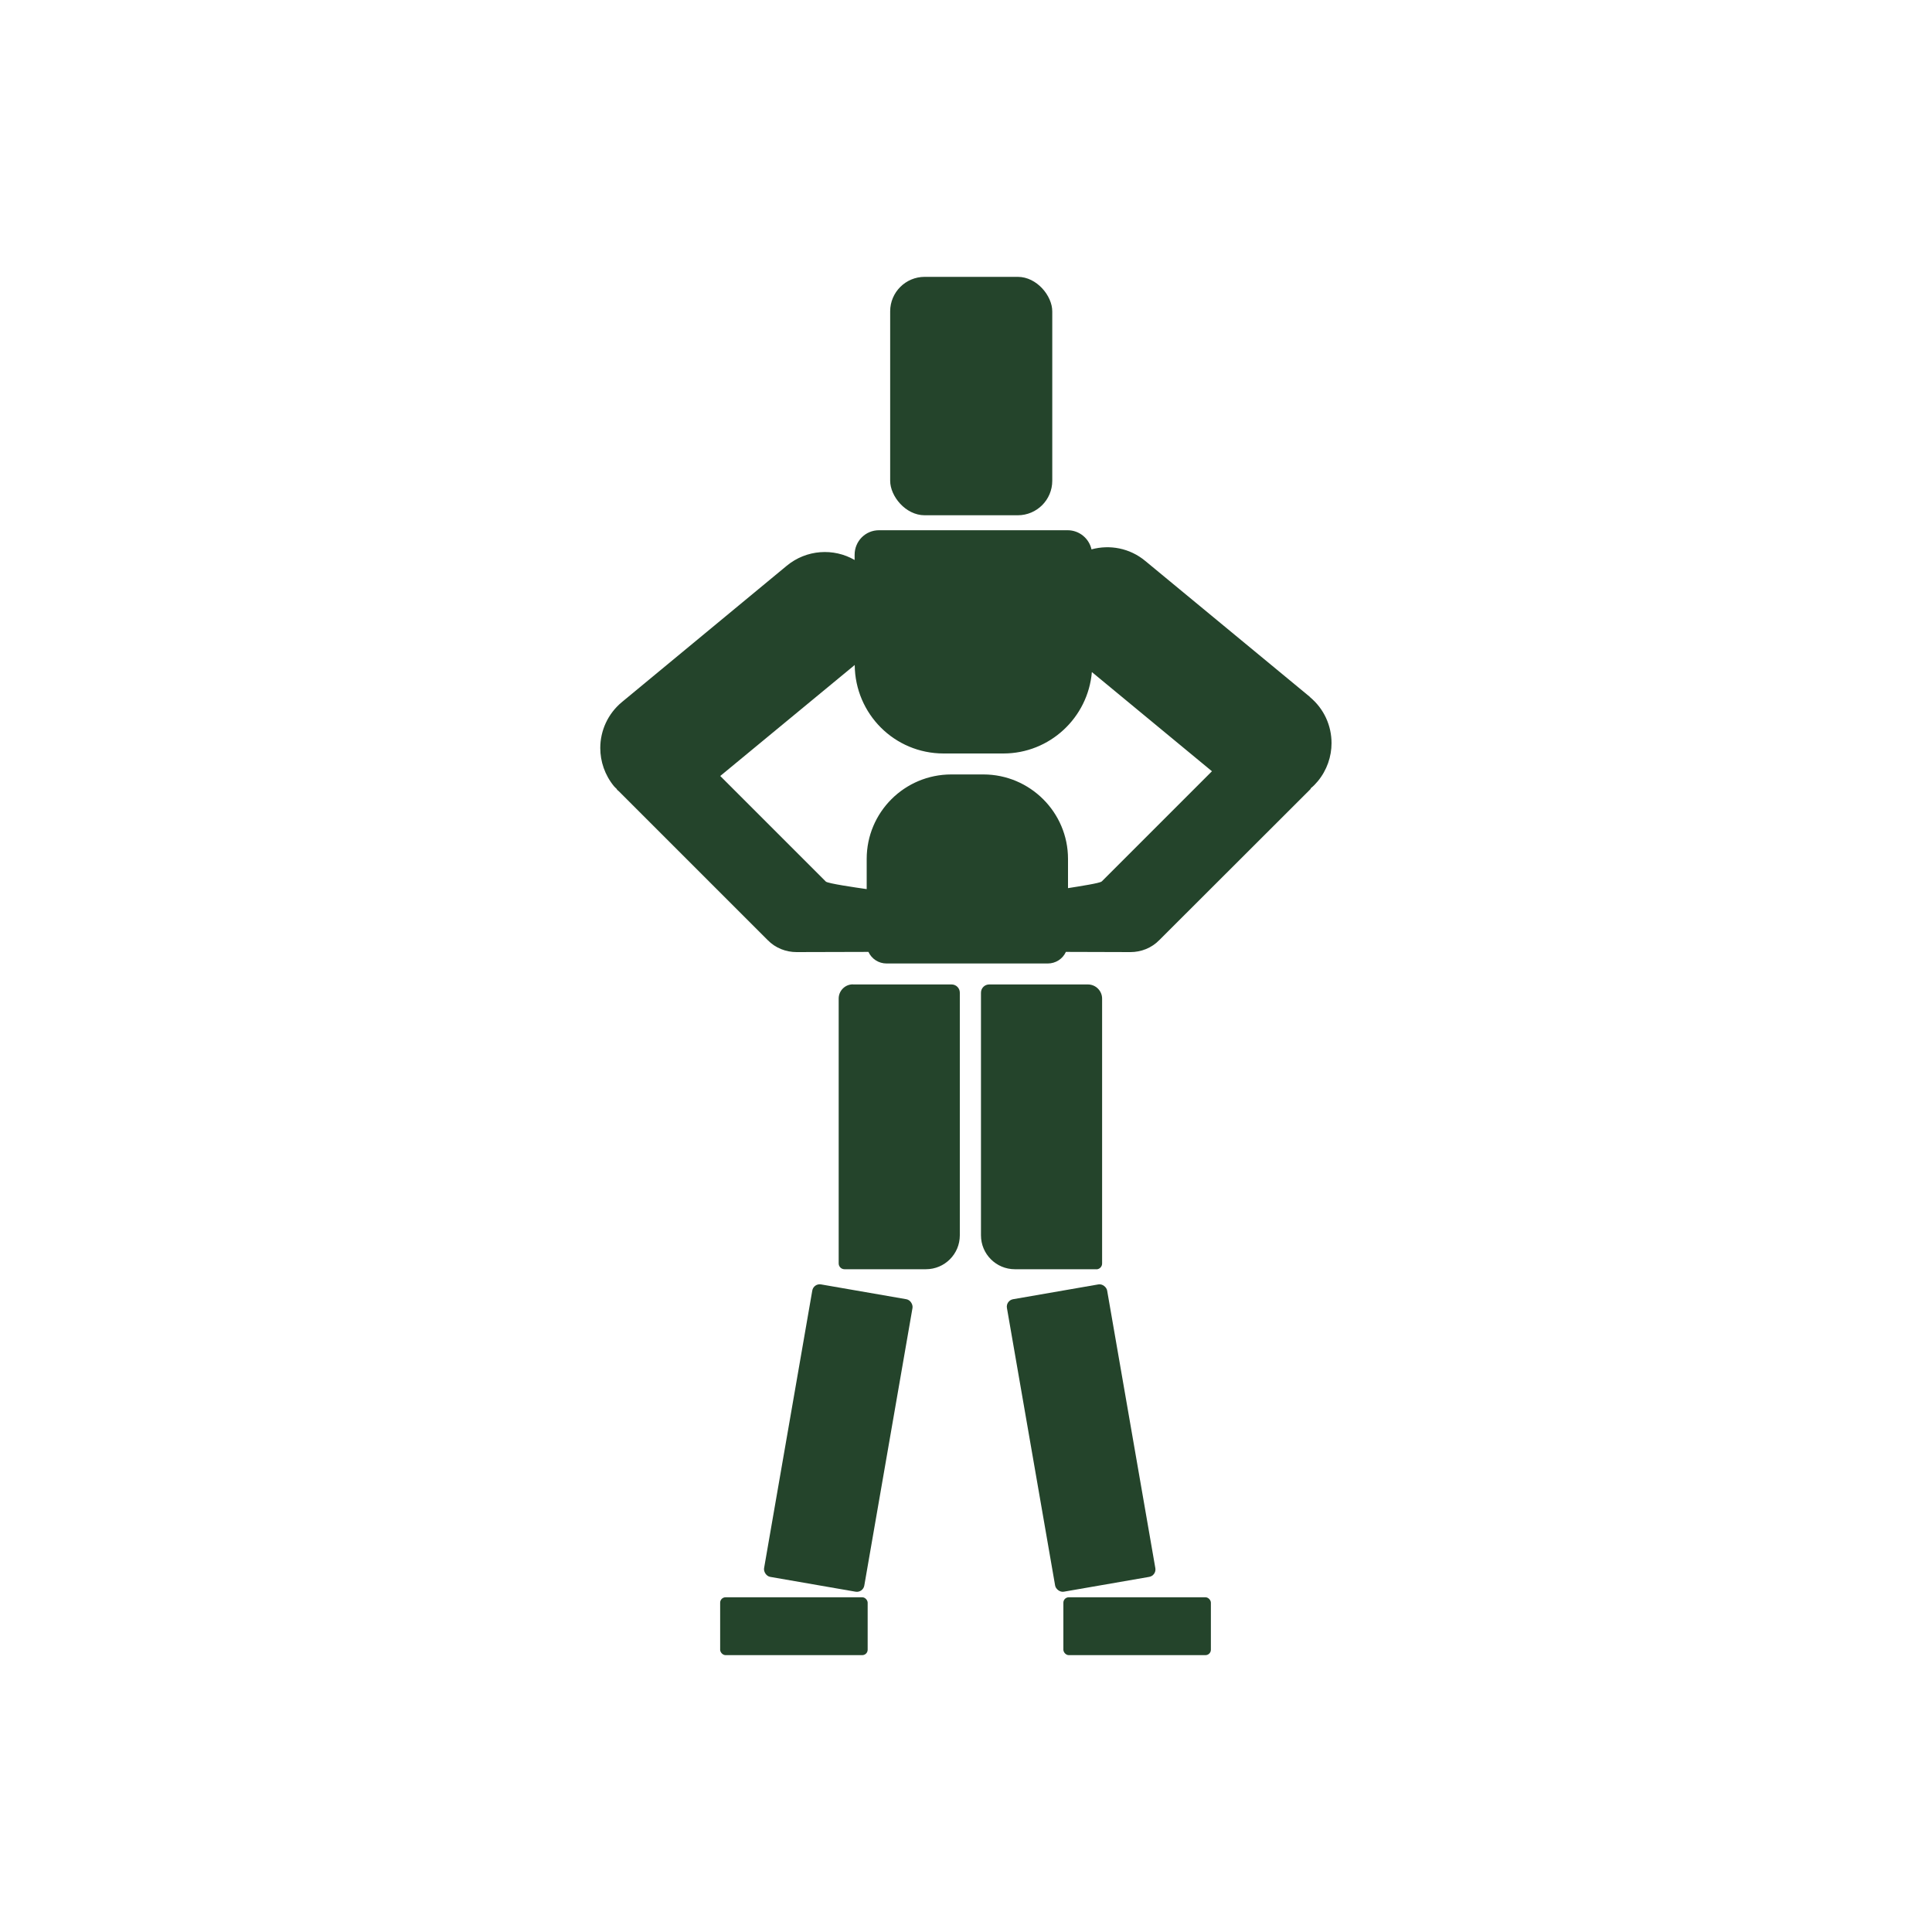
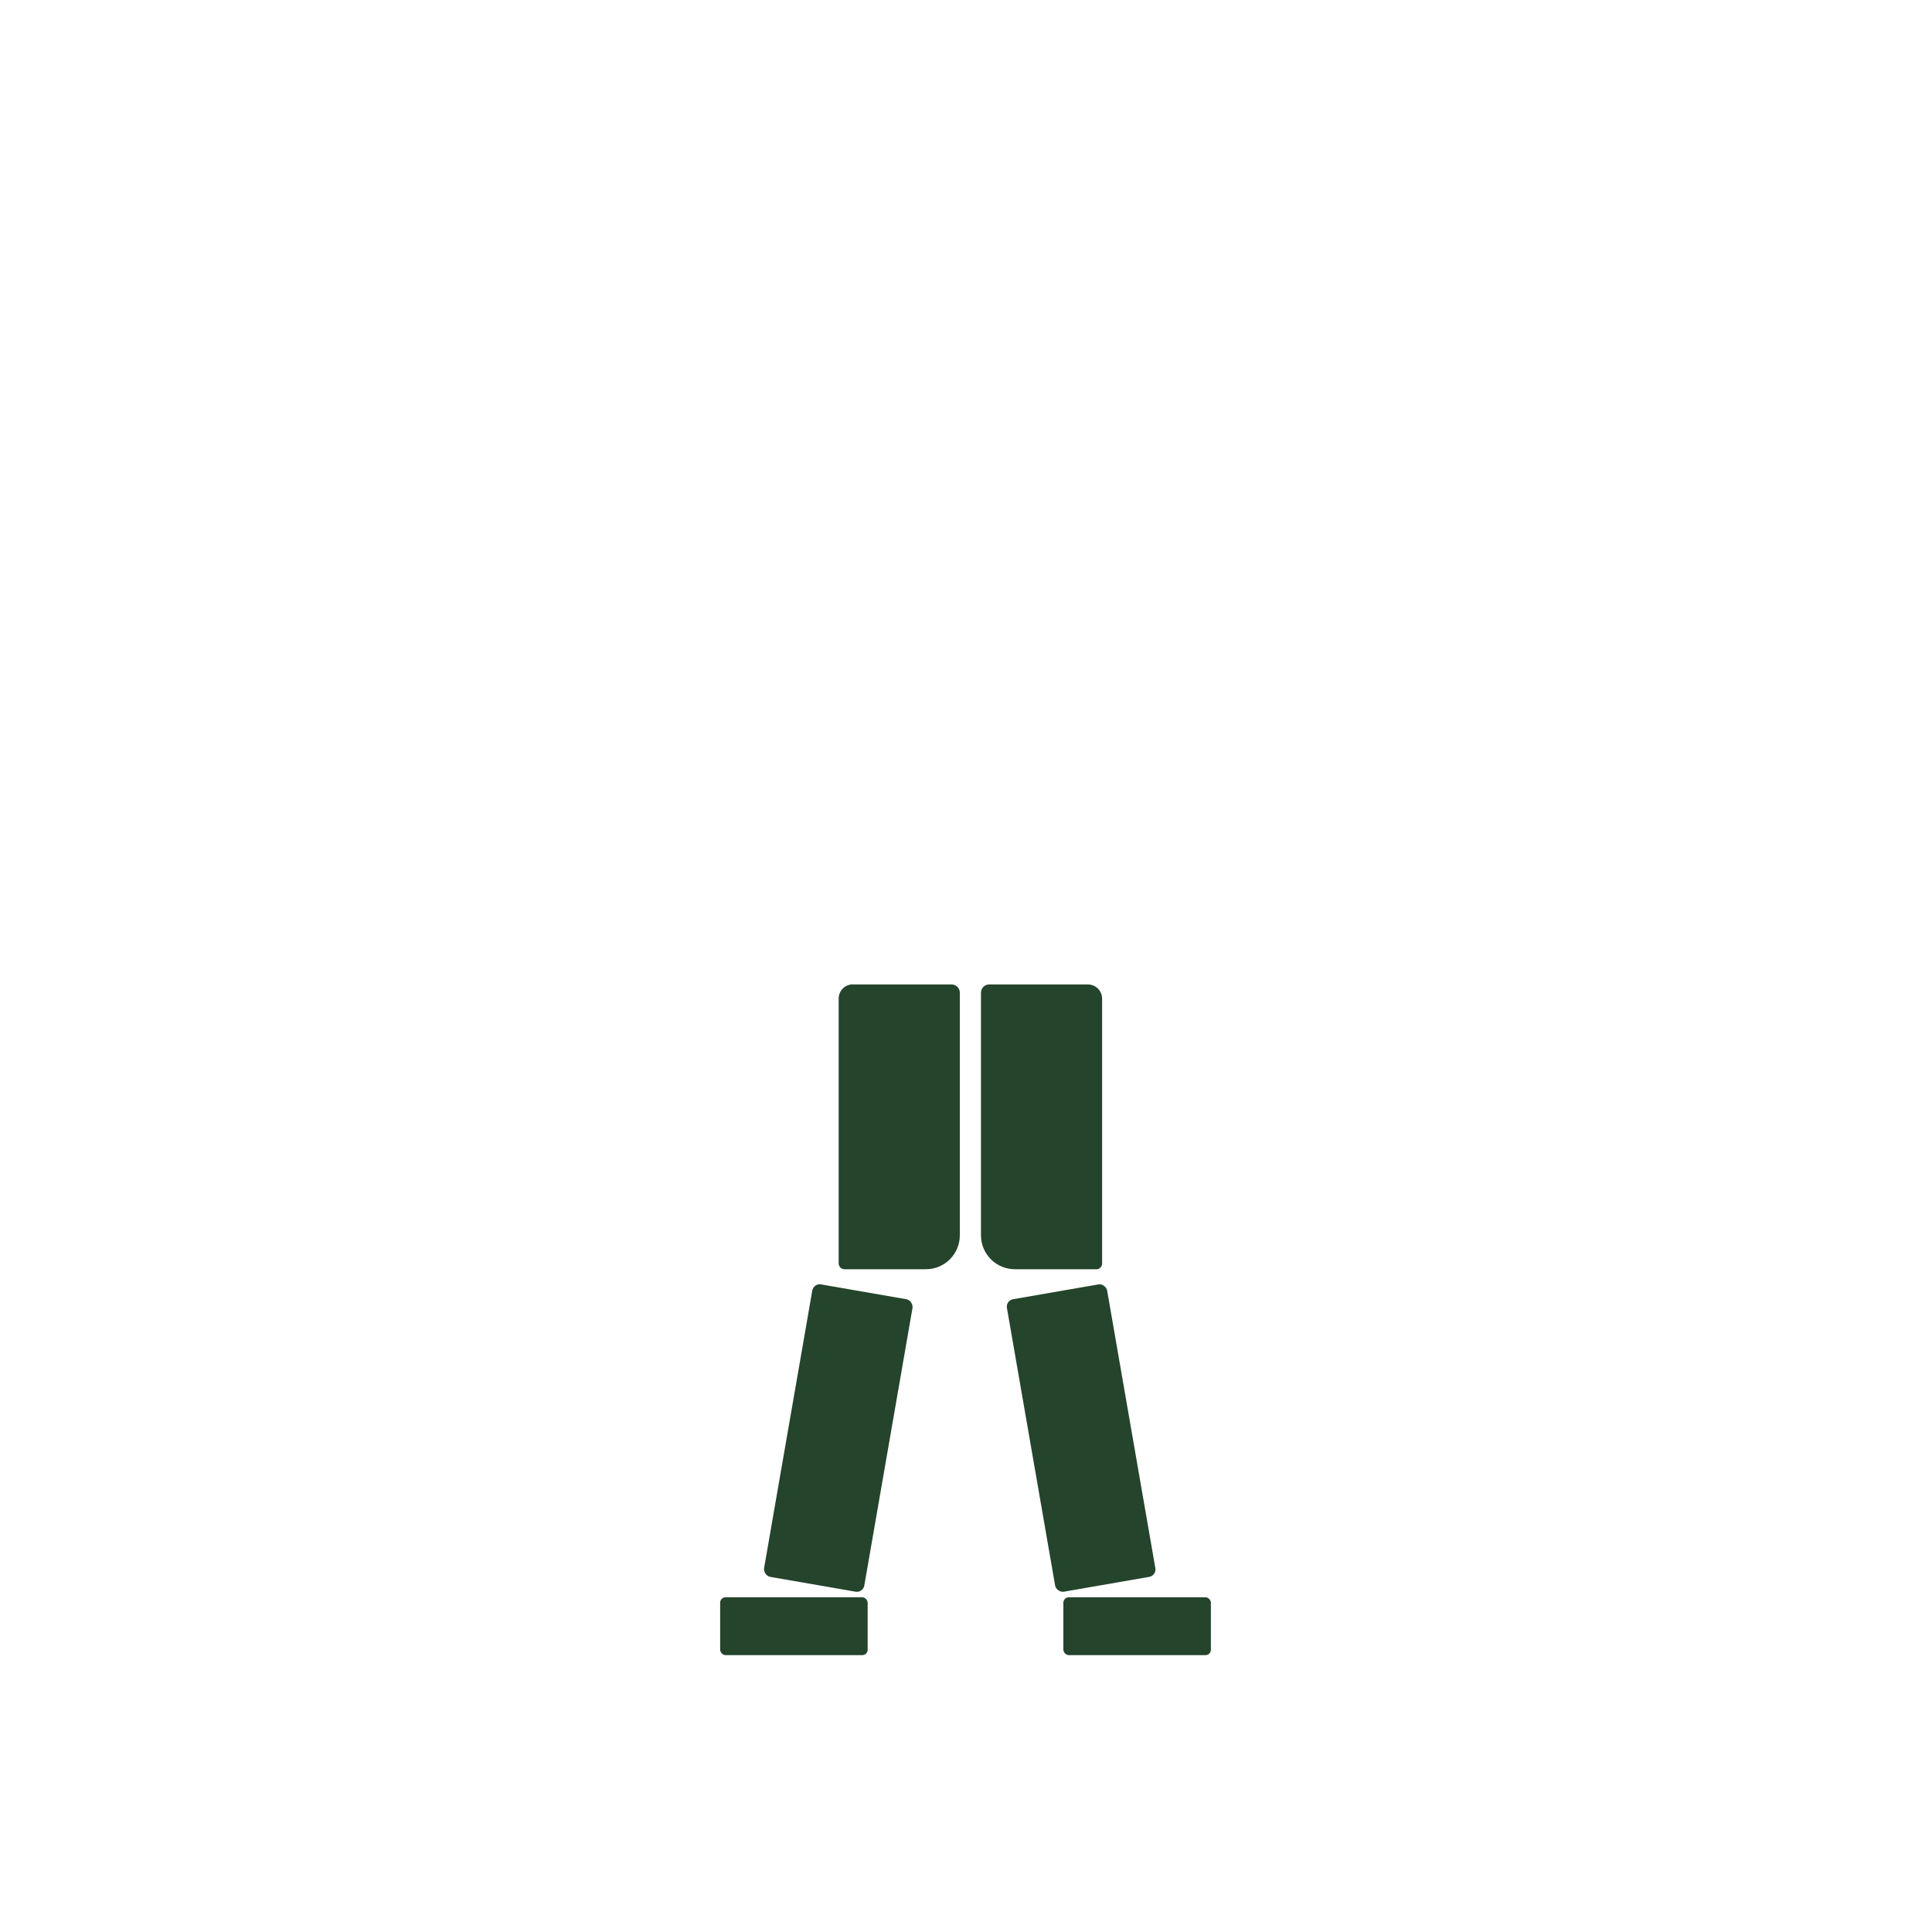
<svg xmlns="http://www.w3.org/2000/svg" id="Calque_2" viewBox="0 0 200 200">
  <defs>
    <style>
      .cls-1 {
        fill: #24442b;
      }
    </style>
  </defs>
-   <rect class="cls-1" x="92.15" y="28.66" width="16.78" height="24.68" rx="3.57" ry="3.57" />
-   <path class="cls-1" d="M135.61,72.15l-17.05-14.08c-1.61-1.34-3.69-1.71-5.57-1.2-.25-1.13-1.26-1.98-2.47-1.98h-19.53c-1.4,0-2.52,1.13-2.52,2.54v.54c-2.17-1.26-4.99-1.09-7.03.6l-17.05,14.1c-1.48,1.22-2.25,2.99-2.25,4.76,0,1.4.47,2.8,1.42,3.96.08.08.17.19.27.27.02.02.04.06.04.08l.04.04s.1.08.14.12l15.4,15.4c.82.85,1.92,1.26,3.01,1.26.25,0,6.14-.02,7.44-.02.33.72,1.05,1.2,1.88,1.2h16.68c.82,0,1.55-.47,1.88-1.2,2.04,0,6.47.02,6.68.02,1.09,0,2.19-.41,3.01-1.26l15.59-15.57s.08-.08.08-.14c.27-.21.49-.45.72-.72.95-1.15,1.42-2.56,1.42-3.94,0-1.79-.76-3.55-2.25-4.78ZM114.02,91.26c-.16.16-2.14.47-3.46.68v-3.03c0-4.82-3.94-8.74-8.76-8.74h-3.32c-4.85,0-8.76,3.92-8.76,8.74v3.13c-1.13-.16-4.02-.58-4.23-.78l-10.93-10.93,13.92-11.49c.04,5.07,4.12,9.16,9.2,9.16h6.19c4.8,0,8.76-3.71,9.16-8.43l12.43,10.27-11.42,11.42Z" />
  <path class="cls-1" d="M88.29,101.91h10.22c.47,0,.85.38.85.85v25.12c0,1.94-1.57,3.51-3.51,3.51h-8.43c-.33,0-.6-.27-.6-.6v-27.42c0-.81.66-1.47,1.47-1.47Z" />
  <path class="cls-1" d="M102.15,101.91h8.43c1.94,0,3.51,1.57,3.51,3.51v25.12c0,.47-.38.85-.85.85h-10.22c-.81,0-1.47-.66-1.47-1.47v-27.42c0-.33.27-.6.6-.6Z" transform="translate(215.64 233.3) rotate(-180)" />
  <rect class="cls-1" x="81.52" y="133.5" width="10.53" height="30.73" rx=".78" ry=".78" transform="translate(26.74 -12.65) rotate(9.85)" />
  <rect class="cls-1" x="106.66" y="133.5" width="10.53" height="30.73" rx=".78" ry=".78" transform="translate(247.66 276.39) rotate(170.15)" />
  <rect class="cls-1" x="74.55" y="165.35" width="15.27" height="5.99" rx=".56" ry=".56" />
  <rect class="cls-1" x="110.08" y="165.35" width="15.27" height="5.99" rx=".56" ry=".56" />
</svg>